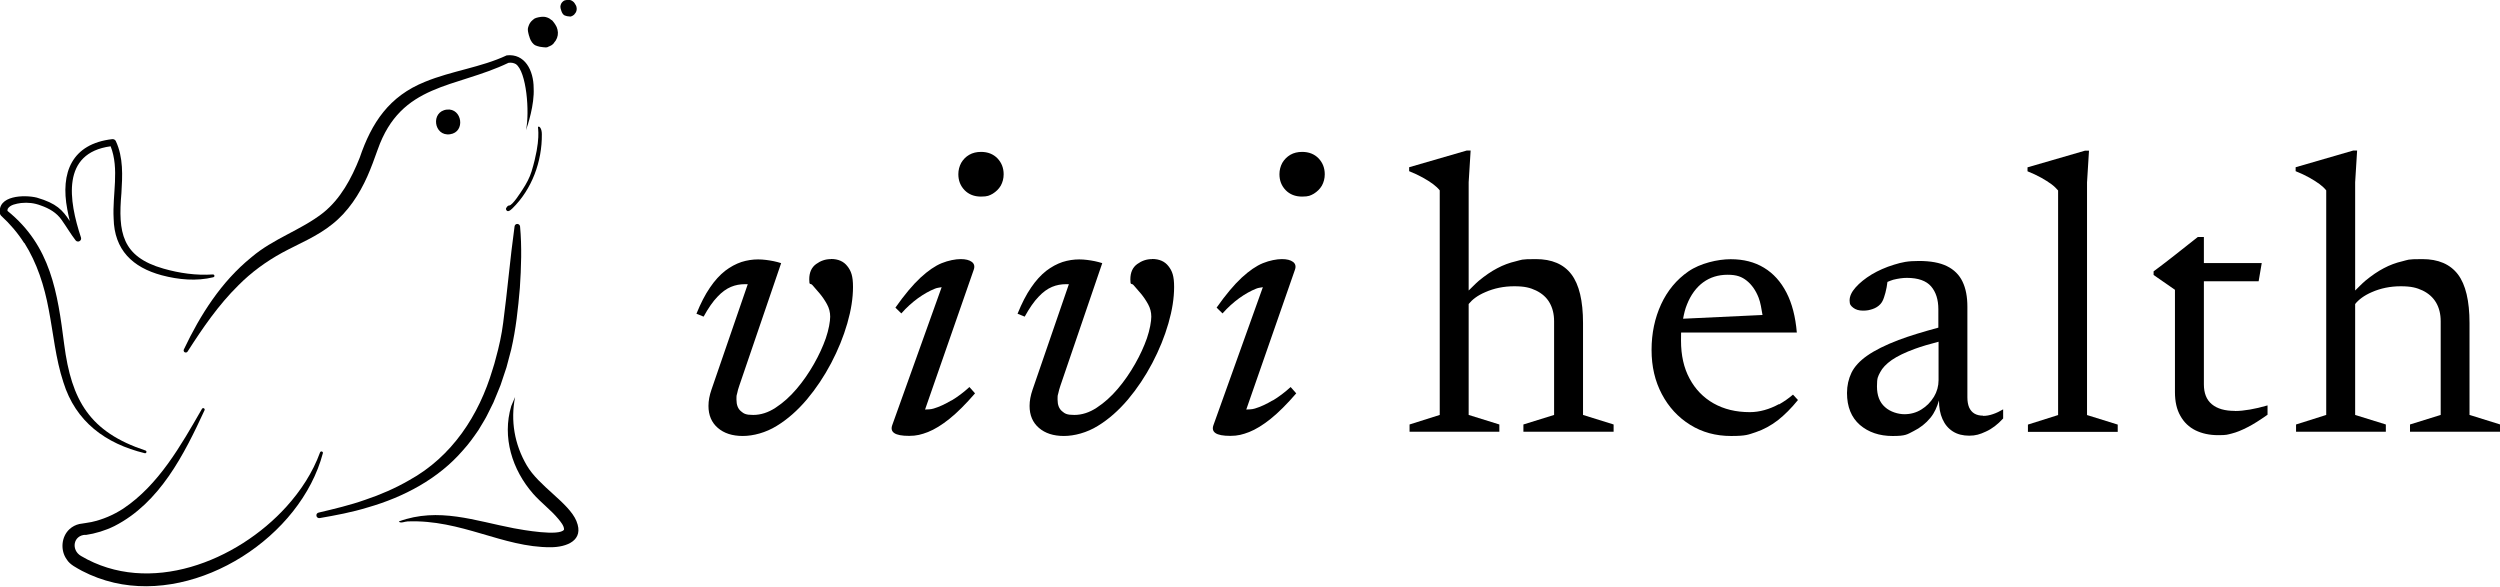
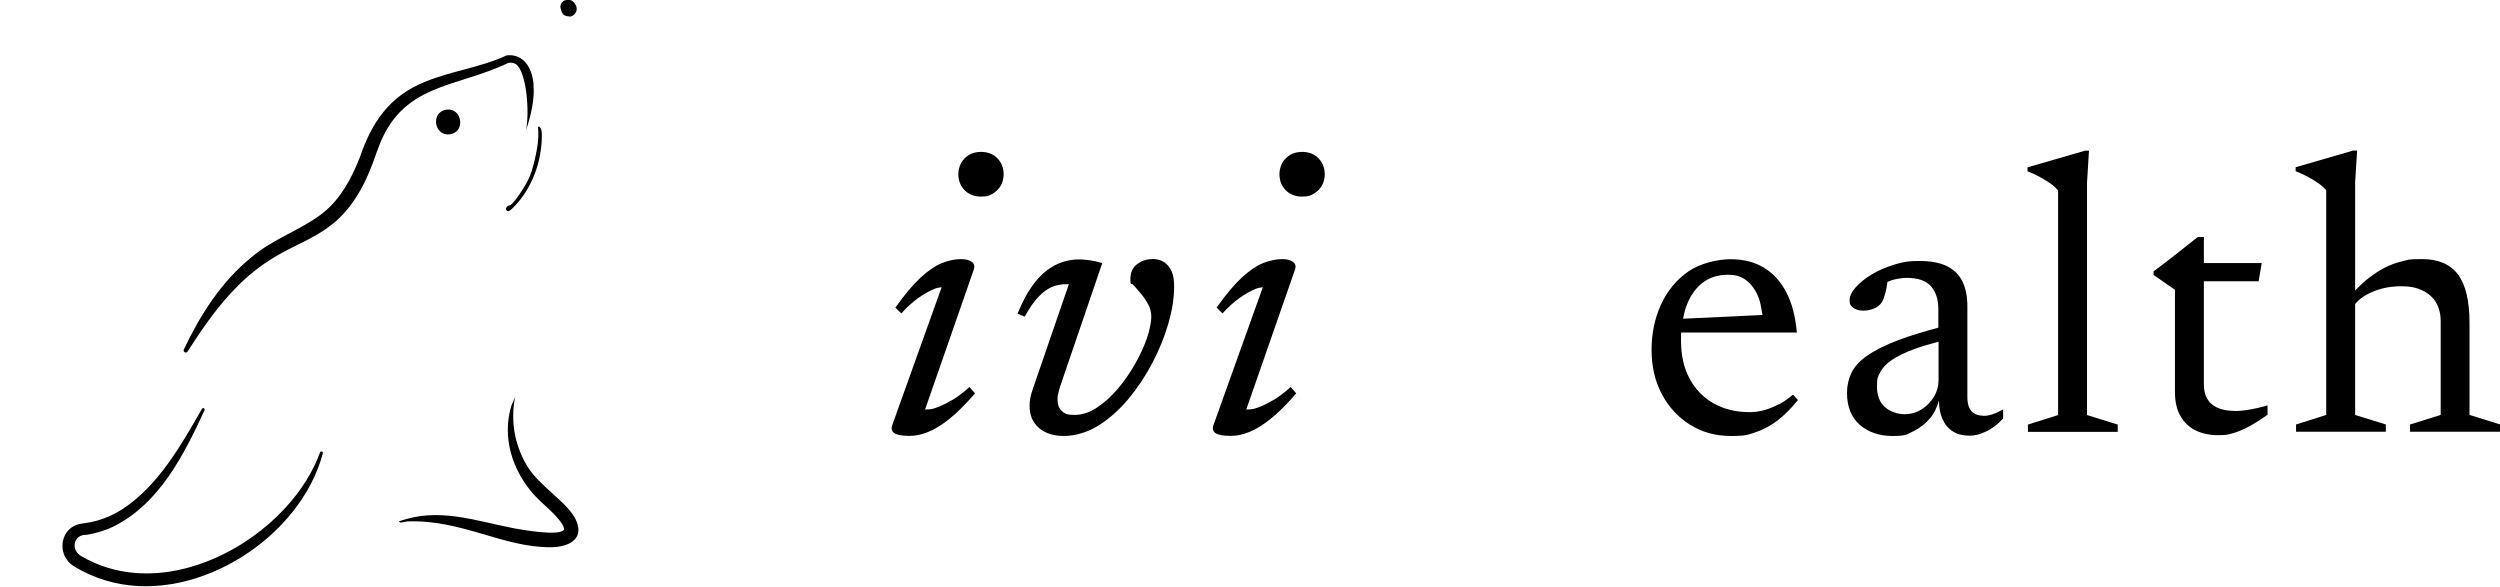
<svg xmlns="http://www.w3.org/2000/svg" viewBox="0 0 2411.2 565.7" version="1.1" id="Ebene_1">
  <g>
-     <path d="M801.3,249.9c-5.1,0-9.8,1.6-14.2,4.8-4.4,3.2-6.6,8.1-6.6,14.7s1,3.2,3.1,5.6c2.1,2.3,4.4,5,7,8.1,2.6,3.1,4.9,6.5,7,10.3,2.1,3.8,3.1,7.8,3.1,12.1s-1.4,12.6-4.2,20.7c-2.8,8-6.6,16.3-11.5,24.9-4.9,8.6-10.4,16.6-16.7,24-6.3,7.4-13,13.4-20.2,18.1-7.1,4.7-14.4,7-21.6,7s-9.1-1.2-11.9-3.6c-2.9-2.4-4.3-6.2-4.3-11.2s.2-3.8.7-6.1c.4-2.2,1.1-4.6,2-7.2l40.4-118.3c-2.3-.7-4.7-1.4-7.2-1.9-2.5-.5-4.9-.9-7.4-1.2-2.5-.3-5-.5-7.6-.5-5.3,0-10.7.8-16.1,2.5-5.3,1.8-10.6,4.6-15.7,8.5-5.1,4-10,9.3-14.6,16.1-4.7,6.8-9,15.2-13.1,25.3l6.9,2.8c4.6-8.3,9-14.7,13.4-19.2,4.3-4.6,8.7-7.7,13-9.5,4.3-1.8,8.8-2.6,13.4-2.6h2.8l-35,101.7c-1.9,5.5-2.9,10.7-2.9,15.7,0,9,3,16,9,21.2,6,5.2,14,7.8,24.1,7.8s22.2-3.2,32.7-9.7c10.5-6.4,20.1-14.9,29.1-25.5,8.9-10.6,16.7-22.3,23.4-35,6.7-12.8,11.9-25.5,15.6-38.4,3.7-12.8,5.5-24.5,5.5-35.1s-1.8-15.4-5.4-20c-3.6-4.7-8.9-7-15.8-7Z" />
    <path d="M946.2,146.5c-4.3,0-8.1.9-11.4,2.8s-5.8,4.5-7.7,7.7c-1.8,3.3-2.8,7-2.8,11,0,6.2,2,11.2,6,15.4,4,4.1,9.3,6.2,15.8,6.2s8.1-1,11.4-2.8c3.2-2,5.8-4.5,7.7-7.7,1.8-3.3,2.8-6.9,2.8-11,0-6.1-2-11.2-6-15.4-4-4.1-9.3-6.2-15.8-6.2Z" />
    <path d="M917.6,386.2c-5.9,3.5-11.6,6.2-17,7.8-3.2,1-5.7.8-8.4,1l46.9-134.7c1.2-3.3.6-5.9-1.8-7.7-2.4-1.8-6-2.7-10.8-2.7s-11.8,1.3-18.2,3.9c-6.4,2.6-13.2,7.3-20.5,14-7.3,6.8-15.4,16.4-24.2,28.9l5.7,5.6c5.1-5.8,10.5-10.6,16.1-14.7,5.6-4,11.1-7.1,16.4-9.2,2.4-1,4.2-.9,6.4-1.4l-47.6,132.9c-1.3,3.5-.6,6.1,1.9,7.8,2.6,1.8,7.3,2.7,14.4,2.7s11.8-1.3,18.1-3.7c6.3-2.5,13.2-6.7,20.7-12.7,7.5-6,15.7-14.2,24.7-24.6l-5.4-6.1c-5.6,5.1-11.4,9.5-17.3,13Z" />
    <path d="M1111,249.9c-5.1,0-9.8,1.6-14.2,4.8-4.4,3.2-6.6,8.1-6.6,14.7s1,3.2,3.1,5.6c2.1,2.3,4.4,5,7,8.1s4.9,6.5,7,10.3c2.1,3.8,3.1,7.8,3.1,12.1s-1.4,12.6-4.2,20.7c-2.8,8-6.6,16.3-11.5,24.9-4.9,8.6-10.4,16.6-16.7,24-6.3,7.4-13,13.4-20.2,18.1-7.1,4.7-14.4,7-21.6,7s-9.1-1.2-11.9-3.6c-2.9-2.4-4.3-6.2-4.3-11.2s.2-3.8.7-6.1,1.1-4.6,2-7.2l40.4-118.3c-2.3-.7-4.7-1.4-7.2-1.9-2.5-.5-4.9-.9-7.4-1.2-2.5-.3-5-.5-7.6-.5-5.3,0-10.7.8-16.1,2.5-5.3,1.8-10.6,4.6-15.7,8.5-5.1,4-10,9.3-14.6,16.1-4.7,6.8-9,15.2-13.1,25.3l6.9,2.8c4.6-8.3,9-14.7,13.4-19.2,4.3-4.6,8.7-7.7,13-9.5,4.3-1.8,8.8-2.6,13.4-2.6h2.8l-35,101.7c-1.9,5.5-2.9,10.7-2.9,15.7,0,9,3,16,9,21.2,6,5.2,14,7.8,24.1,7.8s22.2-3.2,32.7-9.7c10.5-6.4,20.1-14.9,29.1-25.5,8.9-10.6,16.7-22.3,23.4-35,6.7-12.8,11.9-25.5,15.6-38.4,3.7-12.8,5.5-24.5,5.5-35.1s-1.8-15.4-5.4-20c-3.6-4.7-8.9-7-15.8-7Z" />
    <path d="M1255.9,146.5c-4.3,0-8.1.9-11.4,2.8-3.2,1.9-5.8,4.5-7.7,7.7-1.8,3.3-2.8,7-2.8,11,0,6.2,2,11.2,6,15.4,4,4.1,9.3,6.2,15.8,6.2s8.1-1,11.4-2.8c3.2-2,5.8-4.5,7.7-7.7,1.8-3.3,2.8-6.9,2.8-11,0-6.1-2-11.2-6-15.4-4-4.1-9.3-6.2-15.8-6.2Z" />
    <path d="M1227.4,386.2c-5.9,3.5-11.6,6.2-17,7.8-3.2,1-5.7.8-8.4,1l46.9-134.7c1.2-3.3.6-5.9-1.8-7.7-2.4-1.8-6-2.7-10.8-2.7s-11.8,1.3-18.2,3.9c-6.4,2.6-13.2,7.3-20.5,14-7.3,6.8-15.4,16.4-24.2,28.9l5.7,5.6c5.1-5.8,10.5-10.6,16.1-14.7,5.6-4,11.1-7.1,16.4-9.2,2.4-1,4.2-.9,6.4-1.4l-47.6,132.9c-1.3,3.5-.6,6.1,1.9,7.8,2.6,1.8,7.3,2.7,14.4,2.7s11.8-1.3,18.1-3.7c6.3-2.5,13.2-6.7,20.7-12.7,7.5-6,15.7-14.2,24.7-24.6l-5.4-6.1c-5.6,5.1-11.4,9.5-17.3,13Z" />
-     <path d="M1526.8,311.6c0-21.4-3.7-37.1-11.2-47-7.4-9.8-18.9-14.7-34.3-14.7s-13.2.7-19.3,2.1c-6.1,1.4-12.1,3.6-17.9,6.7-5.8,3-11.7,7.1-17.8,12.1-3.1,2.6-6.5,6.3-9.8,9.4v-104.4l1.9-30.6h-3.8l-55.5,16.1v3.8c5,2,9.4,4.1,13.2,6.2,3.8,2.1,7.1,4.2,9.8,6.2,2.7,2,4.9,4.1,6.5,6.1v216.6l-29.1,9.2v7h86.6v-7l-29.6-9.2v-107c3.5-4.3,8.5-8.2,16-11.4,8.6-3.8,17.9-5.7,28-5.7s15.3,1.4,21,4.1c5.7,2.8,10.1,6.6,13,11.7,2.9,5,4.4,11,4.4,17.9v90.4l-29.6,9.2v7h87v-7l-29.5-9.2v-88.7Z" />
    <path d="M1715.7,389.8c-4.6,2.5-9.2,4.4-13.9,5.7-4.6,1.3-9.4,2-14.2,2-13.3,0-24.8-2.8-34.8-8.4-9.9-5.6-17.7-13.6-23.2-23.9-5.6-10.3-8.3-22.5-8.3-36.7s.4-5.2.6-7.8h111.1c-1.3-15.2-4.6-28.1-10-38.5-5.4-10.5-12.6-18.5-21.7-24-9.1-5.5-19.7-8.2-32.1-8.2s-29.4,3.9-40.8,11.8c-11.4,7.9-20.2,18.5-26.3,31.7-6.1,13.3-9.2,27.9-9.2,44s3.3,30.1,9.9,42.6c6.6,12.5,15.7,22.4,27.3,29.6,11.5,7.2,24.7,10.8,39.5,10.8s16.5-1.3,23.9-3.7c7.4-2.5,14.4-6.3,21.1-11.4,6.6-5.2,13.1-11.7,19.5-19.6l-4.8-5.2c-4.3,3.7-8.8,6.8-13.4,9.4ZM1642.7,272.3c6.7-4.9,14.6-7.3,23.5-7.3s13.7,1.9,18.6,5.8c4.8,3.9,8.6,9.3,11.3,16.2,1.9,4.8,2.8,10.9,3.8,16.8l-76.6,3.6c.9-4.9,2-9.5,3.7-13.6,3.7-9.4,9-16.6,15.8-21.6Z" />
    <path d="M1912.6,400.9c-3.3,0-6.1-.7-8.3-2-2.2-1.3-3.9-3.3-5.1-5.9-1.1-2.6-1.7-5.9-1.7-9.8v-87.4c0-9.5-1.5-17.6-4.7-24.2-3.1-6.5-8.1-11.5-15-14.9-6.9-3.4-15.9-5-27-5s-16.2,1.2-24.1,3.6-15.1,5.6-21.5,9.4c-6.4,3.9-11.6,8.1-15.5,12.5-3.9,4.4-5.8,8.5-5.8,12.6s1.2,5.1,3.5,7c2.3,1.8,5.4,2.8,9.4,2.8s6.1-.5,9.2-1.5c3-1,5.6-2.6,7.6-4.8,1.4-1.5,2.6-3.7,3.5-6.5,1-2.8,1.8-6,2.5-9.6.3-1.8.5-3.5.8-5.3,1.9-.7,3.7-1.6,5.6-2.1,4.9-1.2,9.3-1.8,13.2-1.8,10.8,0,18.6,2.8,23.3,8.2,4.7,5.5,7,12.8,7,22v17.8c-14.8,4-28,8-38.3,11.9-12.9,4.9-23,10-30.3,15.1-7.3,5.1-12.3,10.6-15.2,16.5-2.8,5.9-4.3,12.4-4.3,19.5,0,13.4,4.2,23.6,12.4,30.8,8.3,7.1,18.8,10.7,31.6,10.7s13.9-1.5,20.2-4.7c6.3-3.1,11.8-7.4,16.3-12.9,4-4.9,6.4-10.6,8.2-16.7,0,6.9,1.1,12.9,3.4,18,2.3,5.2,5.6,9.1,10,11.9,4.4,2.8,9.7,4.1,15.8,4.1s10.4-1.3,16.1-4c5.8-2.6,11.3-6.8,16.6-12.6v-8.8c-3.2,1.9-6.5,3.5-9.8,4.6-3.4,1.2-6.5,1.7-9.5,1.7ZM1865.1,382.9c-3,4.9-7,9-11.9,12-4.9,3.1-10.5,4.6-16.4,4.6s-13.7-2.2-18.8-6.9c-5.2-4.6-7.7-11.2-7.7-19.9s1-9.5,3.1-13.7c2.1-4.1,5.8-8,11.2-11.8,5.4-3.7,12.8-7.3,22.4-10.8,6.3-2.3,14.1-4.6,22.7-6.8v37.1c0,5.7-1.5,11.1-4.5,16.1Z" />
    <path d="M2012.9,175.9l1.9-30.6h-3.8l-55.5,16.1v3.8c5,2,9.4,4.1,13.2,6.2,3.8,2.1,7,4.2,9.8,6.2,2.7,2,4.8,4.1,6.5,6.1v216.6l-29.1,9.2v7h86.6v-7l-29.6-9.2v-224.5Z" />
    <path d="M2155.4,396.3c-9.6,0-16.9-2.1-22.1-6.4-5.2-4.3-7.7-10.7-7.7-19.2v-99.4h52.8l3-17.6h-55.8v-25.1h-5.9c-3,2.4-6.1,4.8-9,7.1-2.9,2.3-5.8,4.6-8.6,6.8-2.8,2.2-5.6,4.4-8.4,6.6-2.8,2.2-5.6,4.3-8.3,6.4s-5.5,4.2-8.3,6.2v3.5l20.6,14.3v98.7c0,9.1,1.7,16.7,5.2,22.8,3.4,6.2,8.3,10.9,14.5,14,6.3,3.1,13.6,4.7,22,4.7s8.7-.5,13.2-1.6c4.4-1.1,9.4-3.1,15-6,5.6-2.8,12-6.9,19.4-12.1v-9c-6.1,1.8-11.8,3.1-17,4-5.2.9-10,1.4-14.5,1.4Z" />
    <path d="M2381.8,400.3v-88.7c0-21.4-3.7-37.1-11.2-47-7.5-9.8-18.9-14.7-34.3-14.7s-13.2.7-19.3,2.1c-6.1,1.4-12.1,3.6-17.9,6.7-5.8,3-11.7,7.1-17.8,12.1-3.1,2.6-6.6,6.3-9.8,9.4v-104.4l1.9-30.6h-3.8l-55.5,16.1v3.8c5,2,9.4,4.1,13.2,6.2,3.8,2.1,7,4.2,9.8,6.2,2.7,2,4.9,4.1,6.5,6.1v216.6l-29.1,9.2v7h86.6v-7l-29.6-9.2v-107c3.5-4.3,8.6-8.2,16-11.4,8.6-3.8,17.9-5.7,28-5.7s15.3,1.4,21.1,4.1c5.7,2.8,10,6.6,13,11.7,2.9,5,4.4,11,4.4,17.9v90.4l-29.6,9.2v7h87v-7l-29.5-9.2Z" />
  </g>
  <g>
    <path d="M178.1,339.7c.9.6,2.2.3,2.8-.6,14.6-22.8,29.8-45,49.1-64,12.5-12.6,26.7-22.9,42.2-31.4,16.1-8.7,33.6-15.6,48.3-27.5,15.2-12,26.1-28.8,33.8-46.1,3.3-7.4,7.3-18.1,10-25.9,22.6-64.2,74.5-58.9,126.1-83.6,2.5-.4,5,0,7.1,1.2,10.3,7.1,13.5,46.3,9.8,63.8,1.6-4.5,8.3-24.7,7.4-40.6,0-17.2-8.6-33.6-26-31.6-24.7,11.6-53.1,14.9-78.8,25.5-34.5,13.9-51.4,39.2-63,73.3-7.9,19.9-18.4,39.6-35.3,53.1-21.3,16.7-47.9,24.7-69.2,42.9-29.1,23.6-49.3,55.6-65.1,88.9-.4.9-.1,2,.7,2.6Z" />
    <path d="M504.2,182.5c-1.7,2.6-10,15.9-13.2,15.7-.5,0-1,.2-1.5.7-.4.5-.9,1-1.3,1.8-.7,1.4.6,3.2,2.1,2.9,1.6-.3,2.7-1.6,3.9-2.6,18.8-18.4,28.7-45.3,28.4-71.6,0-5.5-2.4-8.2-3.7-7-.4.5,3.2,11.9-6.2,42.9-1.9,6.1-5,11.9-8.5,17.2Z" />
    <path d="M82.5,516c9.6-1.4,19.1-4.3,27.8-8.6,43.8-22.3,67.3-69.1,87-111.8.3-.6,0-1.4-.6-1.8-.7-.4-1.5-.1-1.9.5-20.3,35.3-41.7,73.4-76,96.3-9.4,6.1-19.7,10.5-30.6,12.9-3.7.8-8,1.2-11.7,1.9-3.5.8-6.8,2.5-9.5,5-8,7.4-8.9,20.6-2.6,29.2,3,5.1,9.8,8.2,14.7,11,9.8,5.1,20.2,8.9,30.9,11.4,82.3,19.1,180.1-44.3,201.4-124.9.2-.7-.2-1.4-.9-1.6-.7-.3-1.5.1-1.8.8-7.1,19.5-18.6,37-32.4,52.3-47.8,52.9-132.4,86.5-198.2,47.6-9.7-5.7-7.6-19.9,4.3-20.4Z" />
-     <path d="M354.7,489.4c34.6-9.9,68.2-27.6,91.9-55.2,5.5-6,10.2-12.6,14.8-19.3,2.1-3.6,7.5-12.1,9.1-15.8,1.4-2.7,4-8.2,5.4-10.9,1.7-3.8,5.2-12.8,6.9-16.8,1.2-3.7,4.5-13.6,5.7-17.1,1-3.8,3.6-13.4,4.6-17.4,4.5-19.6,6.6-39.3,8.3-59.2,1.3-19.6,2-39.7.2-59.3-.1-1.2-1.1-2.2-2.3-2.4-1.5-.2-2.8.8-3,2.3-4.3,31-6.9,62.2-11,93.1-1.4,11.2-4,23.1-7,33.8-.7,3-2.2,8.2-3.2,11.1-13.1,44.3-39.2,84.2-80.5,106.9-13.1,7.6-27.8,14-42.2,18.8-14.6,5.2-29.9,8.8-45.1,12.4-1.4.3-2.4,1.6-2.1,3.1.2,1.5,1.6,2.4,3.1,2.2,15.6-2.7,31.2-5.6,46.4-10.3Z" />
-     <path d="M23.5,234.3c12.3,19.5,19.3,41.6,23.5,64.3,4.5,23.3,6.6,47.2,14.1,70,11.8,38.1,40.7,59.3,78.5,68.5.7.2,1.4-.2,1.6-.9.2-.7-.1-1.5-.9-1.7-53.8-17.8-71.4-48.2-78.4-102.4-6.4-49.8-12.8-94.9-54.7-128.7,0-.8,0-1.4.3-2.1,2.4-3.9,8.1-4.8,12.8-5.5,6.7-.7,12.8,0,19.1,2.4,8,2.8,15.2,6.9,20.1,14,4.5,6.3,8.6,13.4,13.4,19.6,2,2.6,6.2.5,5.2-2.7-11.8-35.7-19.2-81.5,28.6-88,8.6,22,1.6,46.4,2.9,69.6.6,30.3,18.2,47.2,46.4,54.8,16.2,4.3,33.5,5.9,49.8,1.9.6-.2,1.1-.7,1-1.4,0-.8-.7-1.3-1.5-1.3-16.1,1.1-32.2-1.2-47.6-5.6-40.4-11.5-43.9-35.1-40.6-72.9,1-16.6,2-34.3-5.4-50.1-.6-1.3-1.9-2-3.4-1.9-39,4.5-50.2,32.2-43.4,67.8.7,3.8,1.5,7.5,2.4,11.2-7-10.6-12.6-17-31.8-22.6-11.8-2.9-38.4-2.3-35.5,15.6.2.7.6,1.5,1.2,2,8.5,7.8,16,16.6,22.1,26.2Z" />
    <path d="M434,129.5c15.3-2.1,11.7-25.5-3-23.8-15.9,1.8-12.7,26,3,23.8Z" />
    <path d="M556,502.6c-7.5-17.9-36.3-33.5-48.1-54-11.7-20.2-15.6-42.7-11.1-65.7l-3.7,8.7c-9,30.1.9,61.5,21,84.5,7.3,8.4,17.3,15.8,24.3,24.3,2.2,2.7,5.8,6.8,5.6,10.4-4.1,6.7-40.5.2-48.4-1.3-37.3-7.1-72.6-20.6-110.9-6.6,1.2,2.3,6.1,0,8.4,0,51.9-2,91.8,25.1,137.9,24.9,15.5,0,32.7-6.5,25-25.1Z" />
-     <path d="M510.7,36.1c1.3,3.7,3.3,6.5,5.8,7.7.9.4,3.1,1.1,4.2,1.3,5.2.8,6.9.8,7.7.2.3-.2.6-.4.8-.4.2,0,.6-.2,1-.4.4-.2,1-.5,1.4-.7.8-.3,2.9-2.3,2.8-2.6,0-.1.2-.4.5-.7.3-.3.8-.9,1.1-1.4,2-3.2,2.6-6.9,1.7-10.5-.3-1.2-.7-2.3-.8-2.5-.2-.2-.5-.8-.7-1.3-.2-.5-1-1.7-1.7-2.7-1.4-1.9-1.9-2.5-2.6-2.8-.2,0-.7-.5-1.1-.8-1-1-4.1-2.2-6-2.3-2-.2-5.2.3-7.5,1-1.4.4-1.9.7-3.3,1.9-2.4,2-3.5,3.7-4.5,6.9-.6,1.8-.5,3.4.1,6,.5,2.1.5,2.2,1.3,4.3Z" />
    <path d="M541.5,10.8c.7,2,1.8,3.5,3.1,4.1.5.2,1.7.6,2.3.7,2.8.4,3.7.5,4.2.1.1-.1.3-.2.4-.2,0,0,.3,0,.5-.2.2-.1.5-.3.7-.4.4-.2,1.6-1.2,1.5-1.4,0,0,.1-.2.3-.4.2-.1.4-.5.6-.7,1.1-1.7,1.4-3.7.9-5.7-.1-.6-.4-1.2-.5-1.4s-.3-.4-.4-.7c-.1-.3-.5-.9-.9-1.5-.7-1-1-1.3-1.4-1.5-.1,0-.4-.3-.6-.5-.5-.5-2.2-1.2-3.2-1.3-1.1,0-2.8.1-4.1.5-.8.2-1,.4-1.8,1-1.3,1.1-1.9,2-2.4,3.7-.3,1-.3,1.9,0,3.2.3,1.1.3,1.2.7,2.3Z" />
  </g>
</svg>